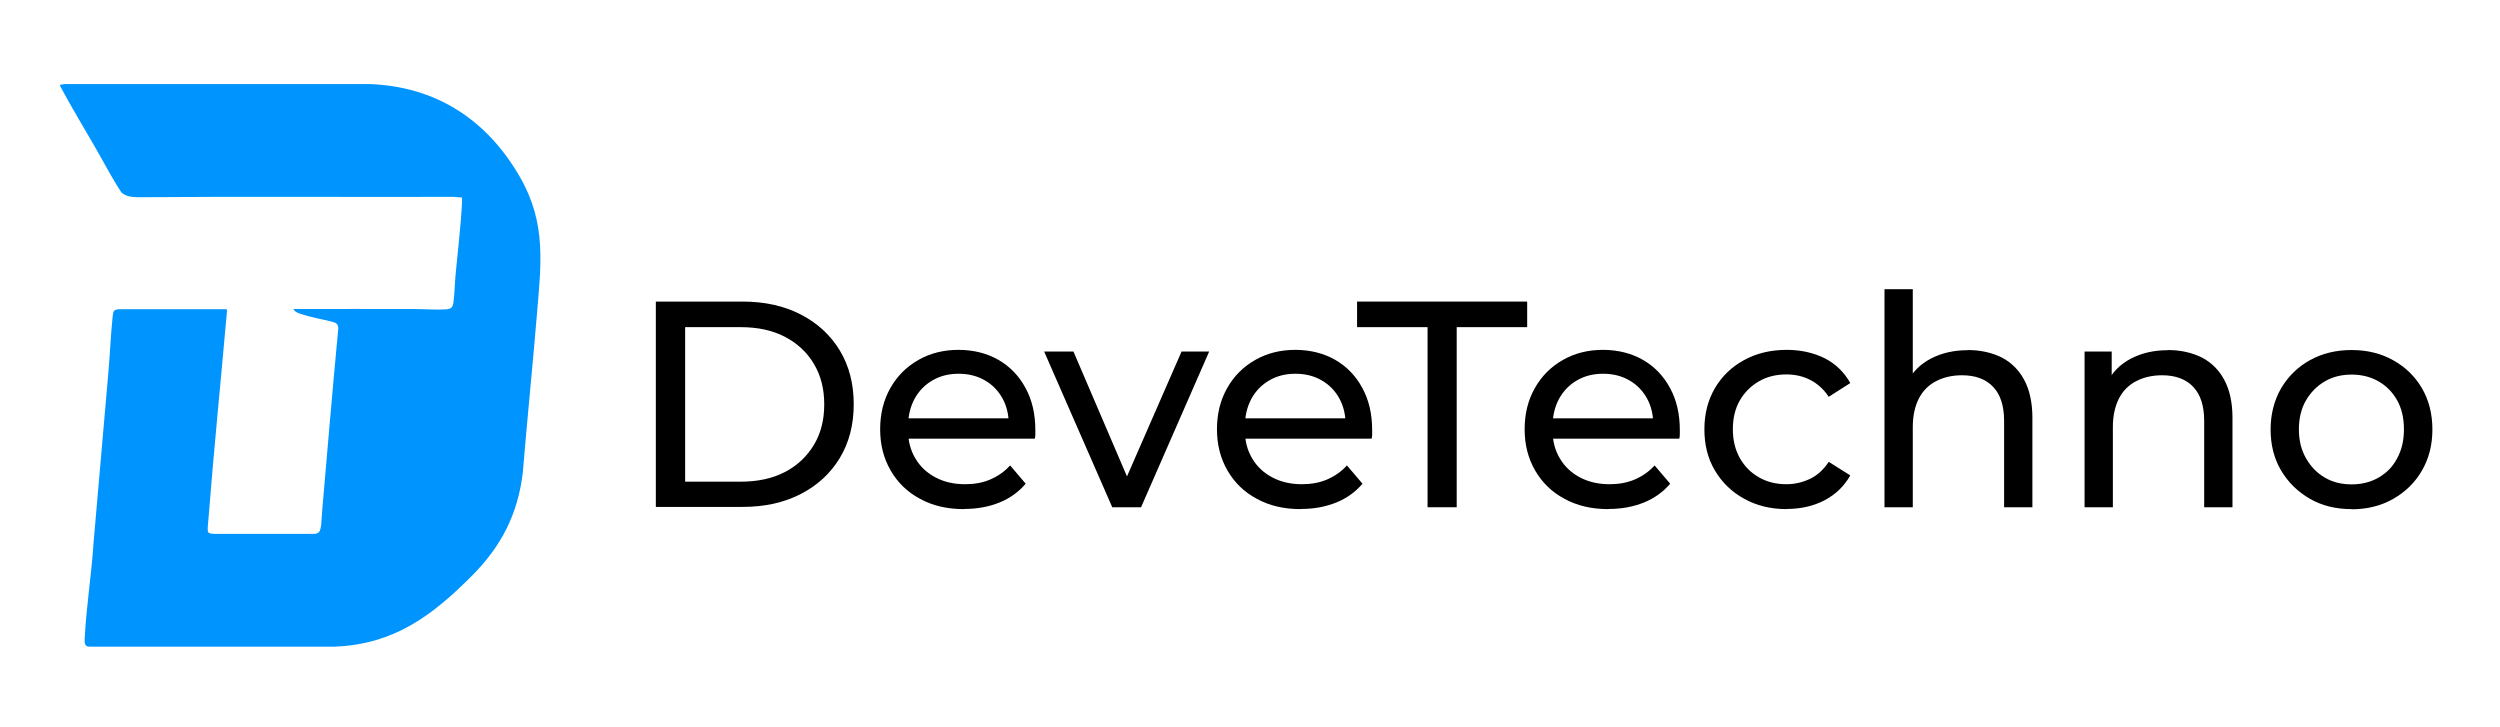
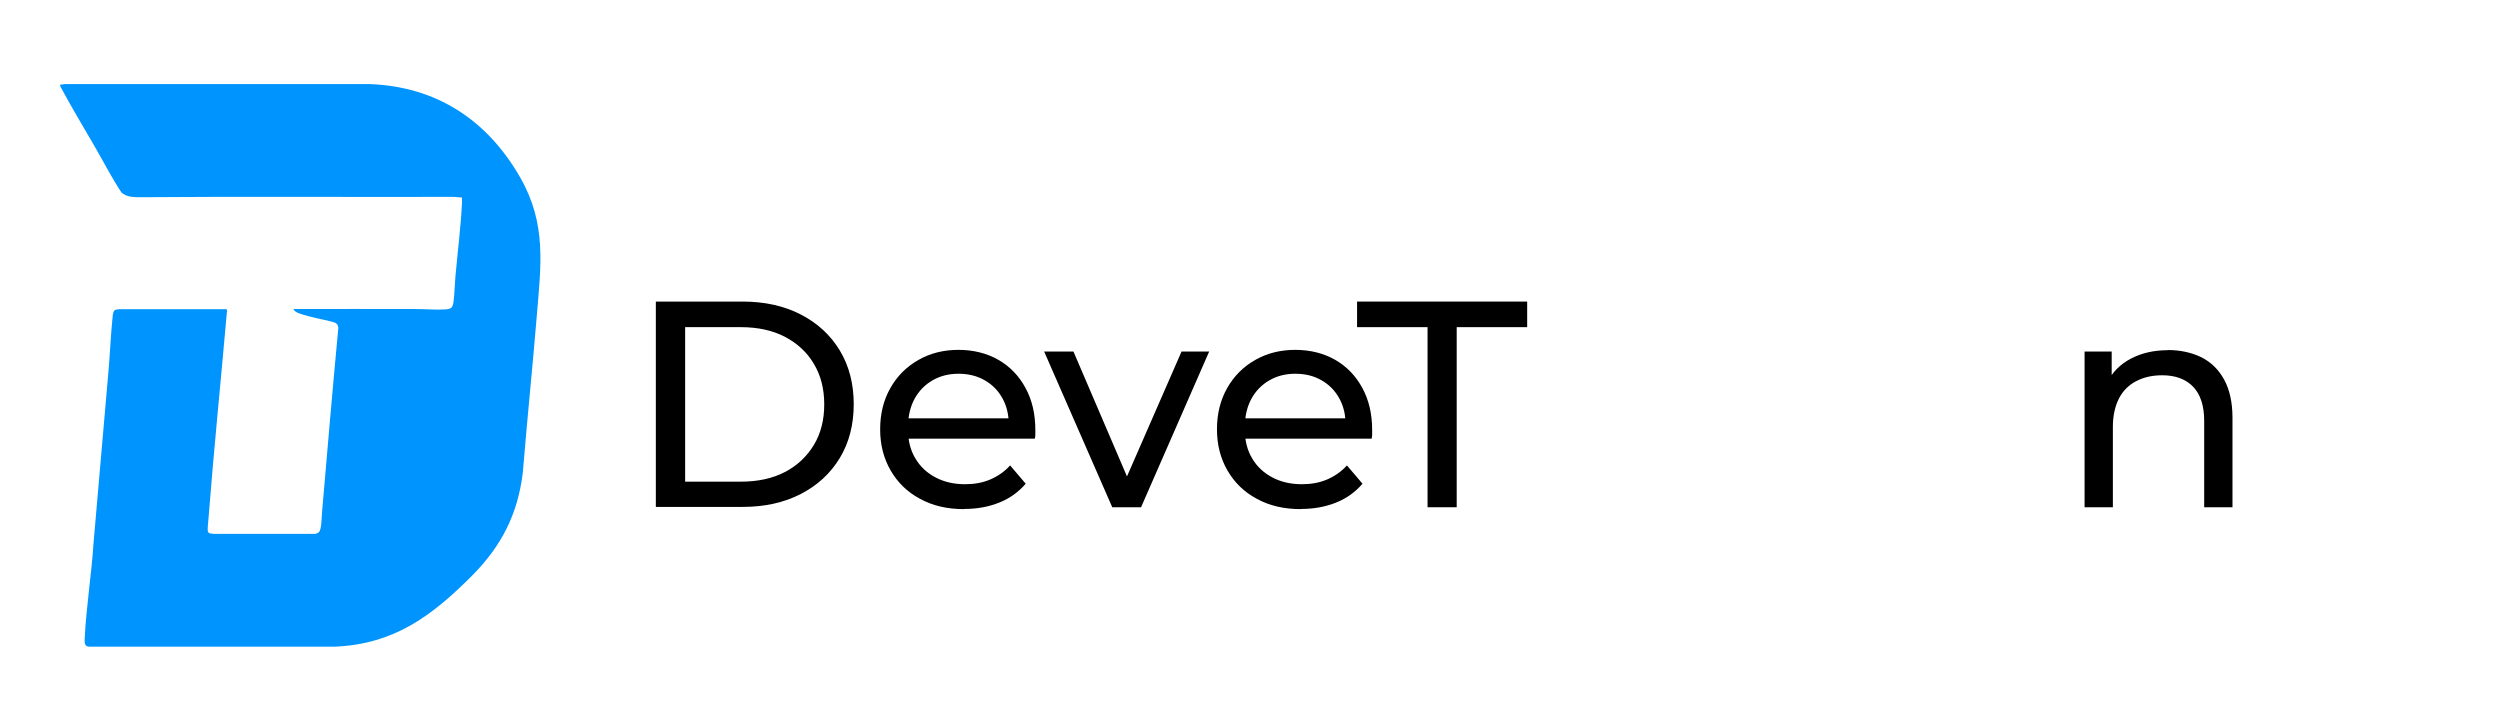
<svg xmlns="http://www.w3.org/2000/svg" id="Layer_1" viewBox="0 0 147.56 42.92">
  <defs>
    <style>.cls-1{fill:#0095fe;}</style>
  </defs>
  <path d="M38.71,29.94v-12.14h5.12c1.29,0,2.44.25,3.43.76s1.76,1.22,2.31,2.13c.55.91.82,1.97.82,3.17s-.27,2.26-.82,3.17c-.55.91-1.32,1.62-2.31,2.13s-2.13.76-3.43.76h-5.12ZM40.44,28.43h3.28c1.01,0,1.88-.19,2.61-.57.73-.38,1.3-.92,1.71-1.6s.61-1.48.61-2.39-.2-1.71-.61-2.39c-.4-.68-.97-1.21-1.71-1.6-.73-.38-1.6-.57-2.61-.57h-3.28v9.12Z" />
  <path d="M56.89,30.05c-.98,0-1.85-.2-2.59-.61-.75-.4-1.32-.96-1.73-1.67-.41-.71-.62-1.51-.62-2.43s.2-1.72.6-2.43c.4-.71.95-1.26,1.65-1.66s1.49-.6,2.37-.6,1.68.2,2.36.59c.68.39,1.22.95,1.6,1.66.39.71.58,1.54.58,2.49,0,.07,0,.15,0,.24,0,.09-.01.18-.03.26h-7.82v-1.2h6.96l-.68.42c.01-.59-.11-1.12-.36-1.58s-.6-.82-1.05-1.08c-.45-.26-.96-.39-1.55-.39s-1.09.13-1.54.39c-.45.26-.8.62-1.06,1.09-.25.47-.38,1-.38,1.6v.28c0,.61.14,1.16.43,1.64.28.48.68.85,1.19,1.12.51.27,1.09.4,1.75.4.54,0,1.04-.09,1.48-.28s.84-.46,1.17-.83l.92,1.08c-.42.49-.93.86-1.55,1.11-.62.25-1.31.38-2.07.38Z" />
  <path d="M65.65,29.94l-4.02-9.19h1.73l3.57,8.33h-.83l3.64-8.33h1.63l-4.02,9.19h-1.7Z" />
  <path d="M76.77,30.05c-.98,0-1.85-.2-2.59-.61-.75-.4-1.32-.96-1.73-1.67-.41-.71-.62-1.51-.62-2.43s.2-1.72.6-2.43c.4-.71.95-1.26,1.65-1.66s1.49-.6,2.37-.6,1.68.2,2.36.59c.68.39,1.22.95,1.6,1.66.39.71.58,1.54.58,2.49,0,.07,0,.15,0,.24,0,.09-.01.18-.03.26h-7.82v-1.2h6.96l-.68.42c.01-.59-.11-1.12-.36-1.58s-.6-.82-1.05-1.08c-.45-.26-.96-.39-1.55-.39s-1.09.13-1.54.39c-.45.26-.8.62-1.06,1.09-.25.47-.38,1-.38,1.6v.28c0,.61.14,1.16.43,1.64.28.48.68.85,1.19,1.12.51.27,1.09.4,1.75.4.54,0,1.04-.09,1.48-.28s.84-.46,1.17-.83l.92,1.08c-.42.49-.93.86-1.55,1.11-.62.25-1.31.38-2.07.38Z" />
  <path d="M84.26,29.94v-10.63h-4.16v-1.51h10.04v1.51h-4.16v10.63h-1.72Z" />
-   <path d="M94.93,30.05c-.98,0-1.85-.2-2.59-.61-.75-.4-1.32-.96-1.73-1.67-.41-.71-.62-1.51-.62-2.43s.2-1.72.6-2.43c.4-.71.95-1.26,1.65-1.66s1.49-.6,2.37-.6,1.68.2,2.36.59c.68.39,1.22.95,1.6,1.66.39.71.58,1.54.58,2.49,0,.07,0,.15,0,.24,0,.09-.01.18-.03.26h-7.82v-1.2h6.96l-.68.42c.01-.59-.11-1.12-.36-1.58s-.6-.82-1.05-1.08c-.45-.26-.96-.39-1.55-.39s-1.09.13-1.54.39c-.45.26-.8.62-1.06,1.09-.25.47-.38,1-.38,1.6v.28c0,.61.14,1.16.43,1.64.28.48.68.85,1.19,1.12.51.27,1.09.4,1.75.4.54,0,1.04-.09,1.48-.28s.84-.46,1.17-.83l.92,1.08c-.42.49-.93.86-1.55,1.11-.62.25-1.31.38-2.07.38Z" />
-   <path d="M105.46,30.05c-.94,0-1.77-.2-2.51-.61-.73-.4-1.31-.96-1.73-1.67-.42-.71-.62-1.51-.62-2.43s.21-1.72.62-2.43c.42-.71.99-1.26,1.73-1.66.73-.4,1.57-.6,2.51-.6.83,0,1.58.17,2.23.49.65.33,1.16.82,1.52,1.47l-1.27.81c-.3-.45-.67-.78-1.1-1s-.9-.32-1.4-.32c-.6,0-1.14.13-1.61.4-.47.27-.85.64-1.13,1.12-.28.48-.42,1.05-.42,1.71s.14,1.23.42,1.72c.28.49.65.86,1.13,1.13.47.27,1.01.4,1.61.4.5,0,.96-.11,1.4-.32s.8-.55,1.1-1l1.27.8c-.36.64-.86,1.12-1.52,1.47-.65.34-1.4.51-2.23.51Z" />
-   <path d="M116.14,20.66c.75,0,1.41.15,1.99.43.57.29,1.02.73,1.34,1.32.32.59.49,1.34.49,2.24v5.29h-1.67v-5.1c0-.89-.22-1.56-.65-2.01s-1.04-.68-1.83-.68c-.59,0-1.1.12-1.54.35-.44.23-.78.57-1.01,1.02s-.36,1.01-.36,1.68v4.74h-1.67v-12.87h1.67v6.16l-.33-.66c.3-.6.76-1.07,1.39-1.4s1.35-.5,2.19-.5Z" />
  <path d="M127.95,20.66c.75,0,1.41.15,1.99.43.57.29,1.02.73,1.34,1.32.32.59.49,1.34.49,2.24v5.29h-1.67v-5.1c0-.89-.22-1.56-.65-2.01s-1.04-.68-1.83-.68c-.59,0-1.1.12-1.54.35-.44.23-.78.57-1.01,1.02s-.36,1.01-.36,1.68v4.74h-1.67v-9.19h1.6v2.48l-.26-.66c.3-.6.76-1.07,1.39-1.4s1.35-.5,2.19-.5Z" />
-   <path d="M138.8,30.05c-.93,0-1.75-.2-2.46-.61s-1.28-.96-1.7-1.67c-.42-.71-.62-1.52-.62-2.42s.21-1.72.62-2.43c.42-.71.98-1.26,1.7-1.66s1.54-.6,2.46-.6,1.73.2,2.45.6,1.29.95,1.7,1.65c.41.7.62,1.51.62,2.44s-.21,1.72-.62,2.43c-.41.71-.98,1.26-1.7,1.67s-1.54.61-2.45.61ZM138.8,28.59c.59,0,1.12-.13,1.59-.4.47-.27.84-.64,1.1-1.14.27-.49.4-1.06.4-1.71s-.13-1.23-.4-1.71-.63-.85-1.1-1.12-1-.4-1.59-.4-1.12.13-1.58.4-.83.64-1.11,1.12c-.28.48-.42,1.05-.42,1.71s.14,1.22.42,1.71c.28.49.65.87,1.11,1.14.46.27.99.4,1.58.4Z" />
  <path class="cls-1" d="M18.82,31.41c.1-.1.12-.33.14-.47.03-.28.03-.56.06-.84.31-3.58.61-7.17.95-10.74-.02-.23-.12-.3-.33-.36-.65-.17-1.33-.27-1.97-.5-.13-.04-.3-.13-.35-.26,2.4,0,4.8-.01,7.19,0,.59,0,1.2.06,1.79.02.34-.02.43-.12.47-.46.06-.48.07-.99.11-1.47.13-1.44.32-2.95.39-4.38,0-.1,0-.19,0-.29l-.49-.04c-6.09.02-12.19-.03-18.28.02-.44,0-1.01.04-1.34-.29-.56-.85-1.03-1.77-1.54-2.65-.69-1.2-1.42-2.4-2.07-3.62v-.08s.3-.04.3-.04h17.91c3.97.13,6.98,2.1,8.93,5.49,1.59,2.76,1.24,5.2.99,8.23s-.57,6.13-.82,9.2c-.29,2.46-1.27,4.36-2.99,6.09-2.37,2.38-4.61,4.06-8.13,4.2H5.29c-.32,0-.3-.25-.29-.49.09-1.86.4-3.75.52-5.62.29-3.45.61-6.9.9-10.35.08-.97.12-1.96.22-2.93.01-.11.02-.31.08-.41.07-.12.2-.1.32-.12h6.29c.06,0,.07.03.07.08-.36,4.12-.78,8.23-1.1,12.35-.01.15-.07.59-.02.71.05.12.22.1.33.12h5.97c.07,0,.19-.05.24-.1Z" />
</svg>